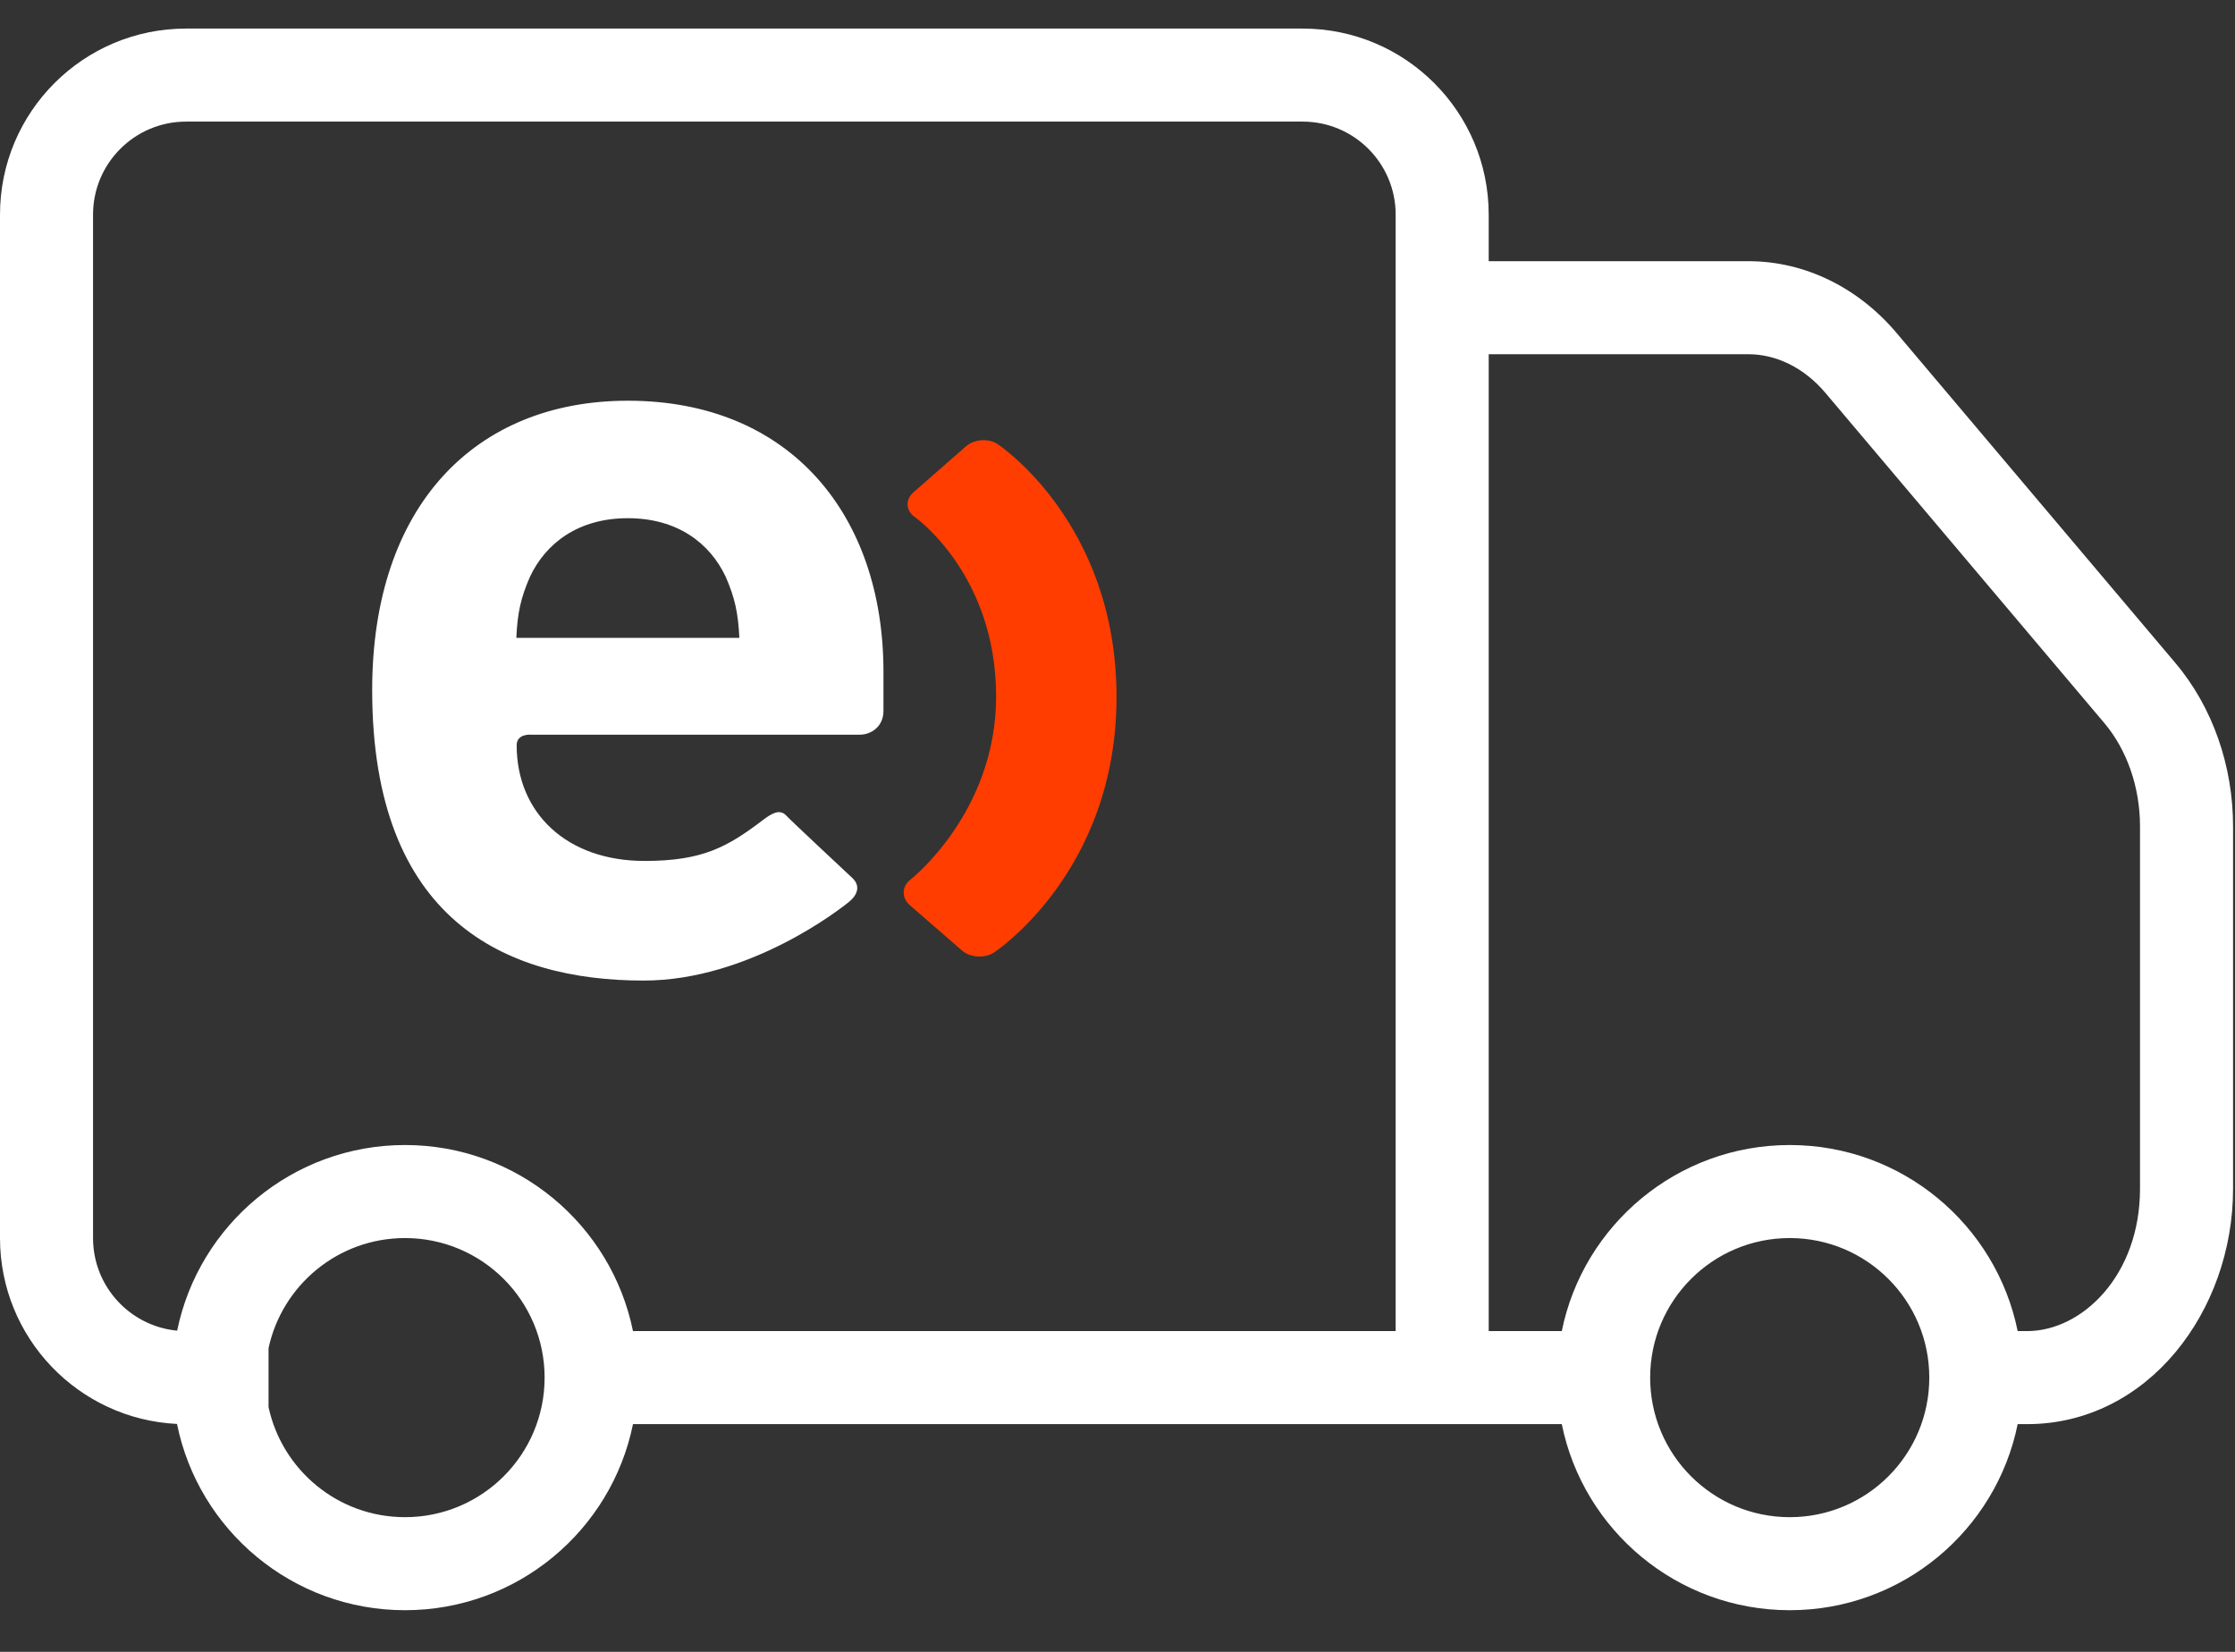
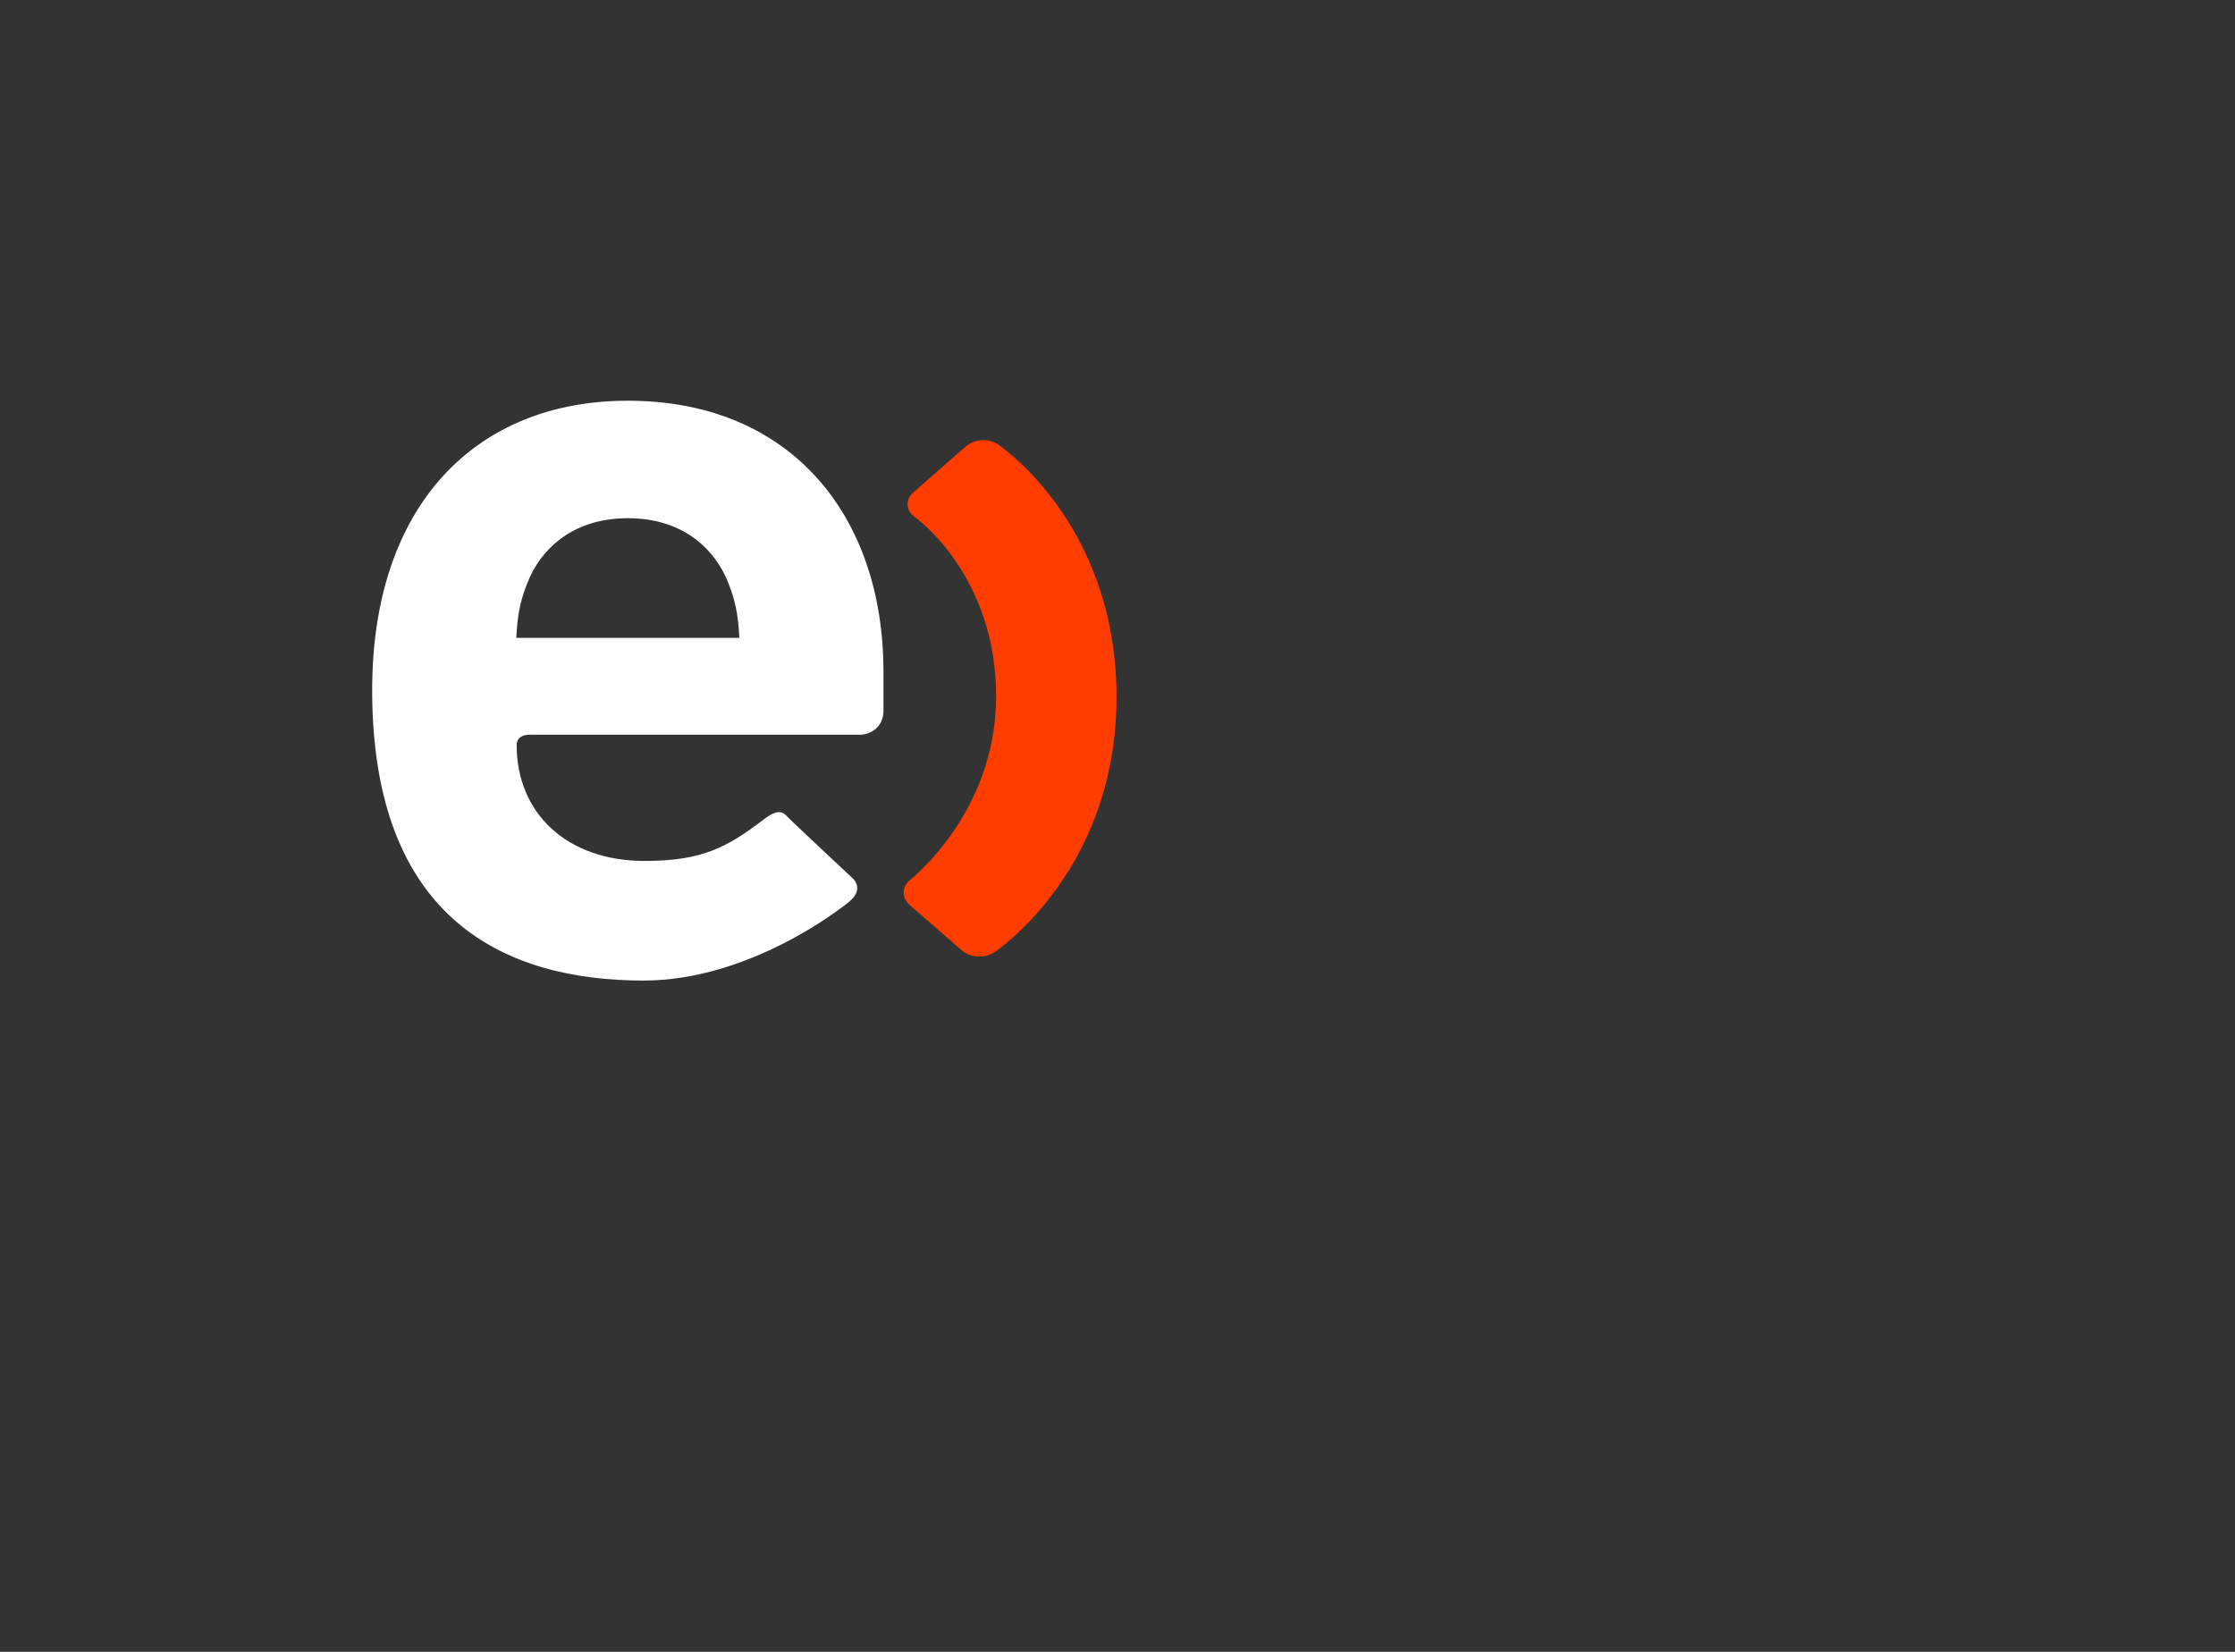
<svg xmlns="http://www.w3.org/2000/svg" width="46" height="34" viewBox="0 0 46 34" fill="none">
  <rect x="0" y="0" width="46" height="34" fill="#333333" stroke="none" />
-   <path fill-rule="evenodd" clip-rule="evenodd" d="M3.83 0.588C1.715 0.588 0 2.303 0 4.418V25.483C0 27.536 1.615 29.211 3.643 29.309C4.085 31.496 6.018 33.143 8.336 33.143C10.652 33.143 12.584 31.498 13.028 29.313H32.144C32.587 31.498 34.52 33.143 36.836 33.143C39.152 33.143 41.084 31.498 41.527 29.313H41.72C44.207 29.313 45.96 26.987 45.96 24.469V17.011C45.96 15.774 45.546 14.561 44.772 13.645L39.035 6.854C38.258 5.933 37.164 5.376 35.983 5.376H30.64V4.418C30.64 2.303 28.925 0.588 26.81 0.588H3.83ZM32.144 27.398C32.587 25.213 34.52 23.568 36.836 23.568C39.152 23.568 41.084 25.213 41.527 27.398H41.72C42.859 27.398 44.045 26.245 44.045 24.469V17.011C44.045 16.187 43.767 15.422 43.309 14.881L37.572 8.089C37.119 7.553 36.542 7.291 35.983 7.291H30.64V27.398H32.144ZM5.527 27.75V28.961C5.805 30.257 6.957 31.228 8.336 31.228C9.922 31.228 11.209 29.942 11.209 28.356C11.209 26.769 9.922 25.483 8.336 25.483C6.957 25.483 5.805 26.455 5.527 27.75ZM1.915 25.483C1.915 26.479 2.675 27.297 3.646 27.389C4.093 25.209 6.023 23.568 8.336 23.568C10.652 23.568 12.584 25.213 13.028 27.398H28.725V4.418C28.725 3.361 27.868 2.503 26.81 2.503H3.83C2.772 2.503 1.915 3.361 1.915 4.418V25.483ZM36.836 31.228C38.422 31.228 39.708 29.942 39.708 28.356C39.708 26.769 38.422 25.483 36.836 25.483C35.249 25.483 33.963 26.769 33.963 28.356C33.963 29.942 35.249 31.228 36.836 31.228Z" fill="white" />
  <path fill-rule="evenodd" clip-rule="evenodd" d="M20.535 9.143C20.347 9.017 20.052 9.038 19.882 9.186L18.799 10.135C18.628 10.284 18.643 10.511 18.828 10.642C18.828 10.642 20.502 11.814 20.502 14.336C20.502 16.728 18.738 18.106 18.738 18.106C18.56 18.244 18.552 18.479 18.723 18.629L19.798 19.563C19.968 19.712 20.263 19.73 20.453 19.609C20.453 19.609 22.98 17.966 22.98 14.345C22.98 10.749 20.535 9.143 20.535 9.143Z" fill="#FF3D00" />
  <path fill-rule="evenodd" clip-rule="evenodd" d="M10.936 15.122C10.936 15.122 10.634 15.093 10.634 15.339C10.634 16.73 11.659 17.721 13.269 17.721C14.464 17.721 14.975 17.43 15.697 16.883C15.865 16.755 16.045 16.636 16.182 16.787C16.277 16.89 17.545 18.074 17.545 18.074C17.704 18.224 17.66 18.404 17.49 18.549C17.321 18.694 15.425 20.183 13.246 20.183C10.396 20.183 7.66 18.929 7.66 14.205C7.66 10.398 9.793 8.248 12.922 8.248C16.283 8.248 18.183 10.622 18.183 13.823V14.633C18.183 14.964 17.918 15.122 17.7 15.122H10.936ZM14.938 11.876C14.614 11.182 13.943 10.666 12.922 10.666C11.902 10.666 11.23 11.182 10.906 11.876C10.72 12.301 10.65 12.615 10.627 13.129H15.217C15.193 12.615 15.123 12.301 14.938 11.876Z" fill="white" />
</svg>